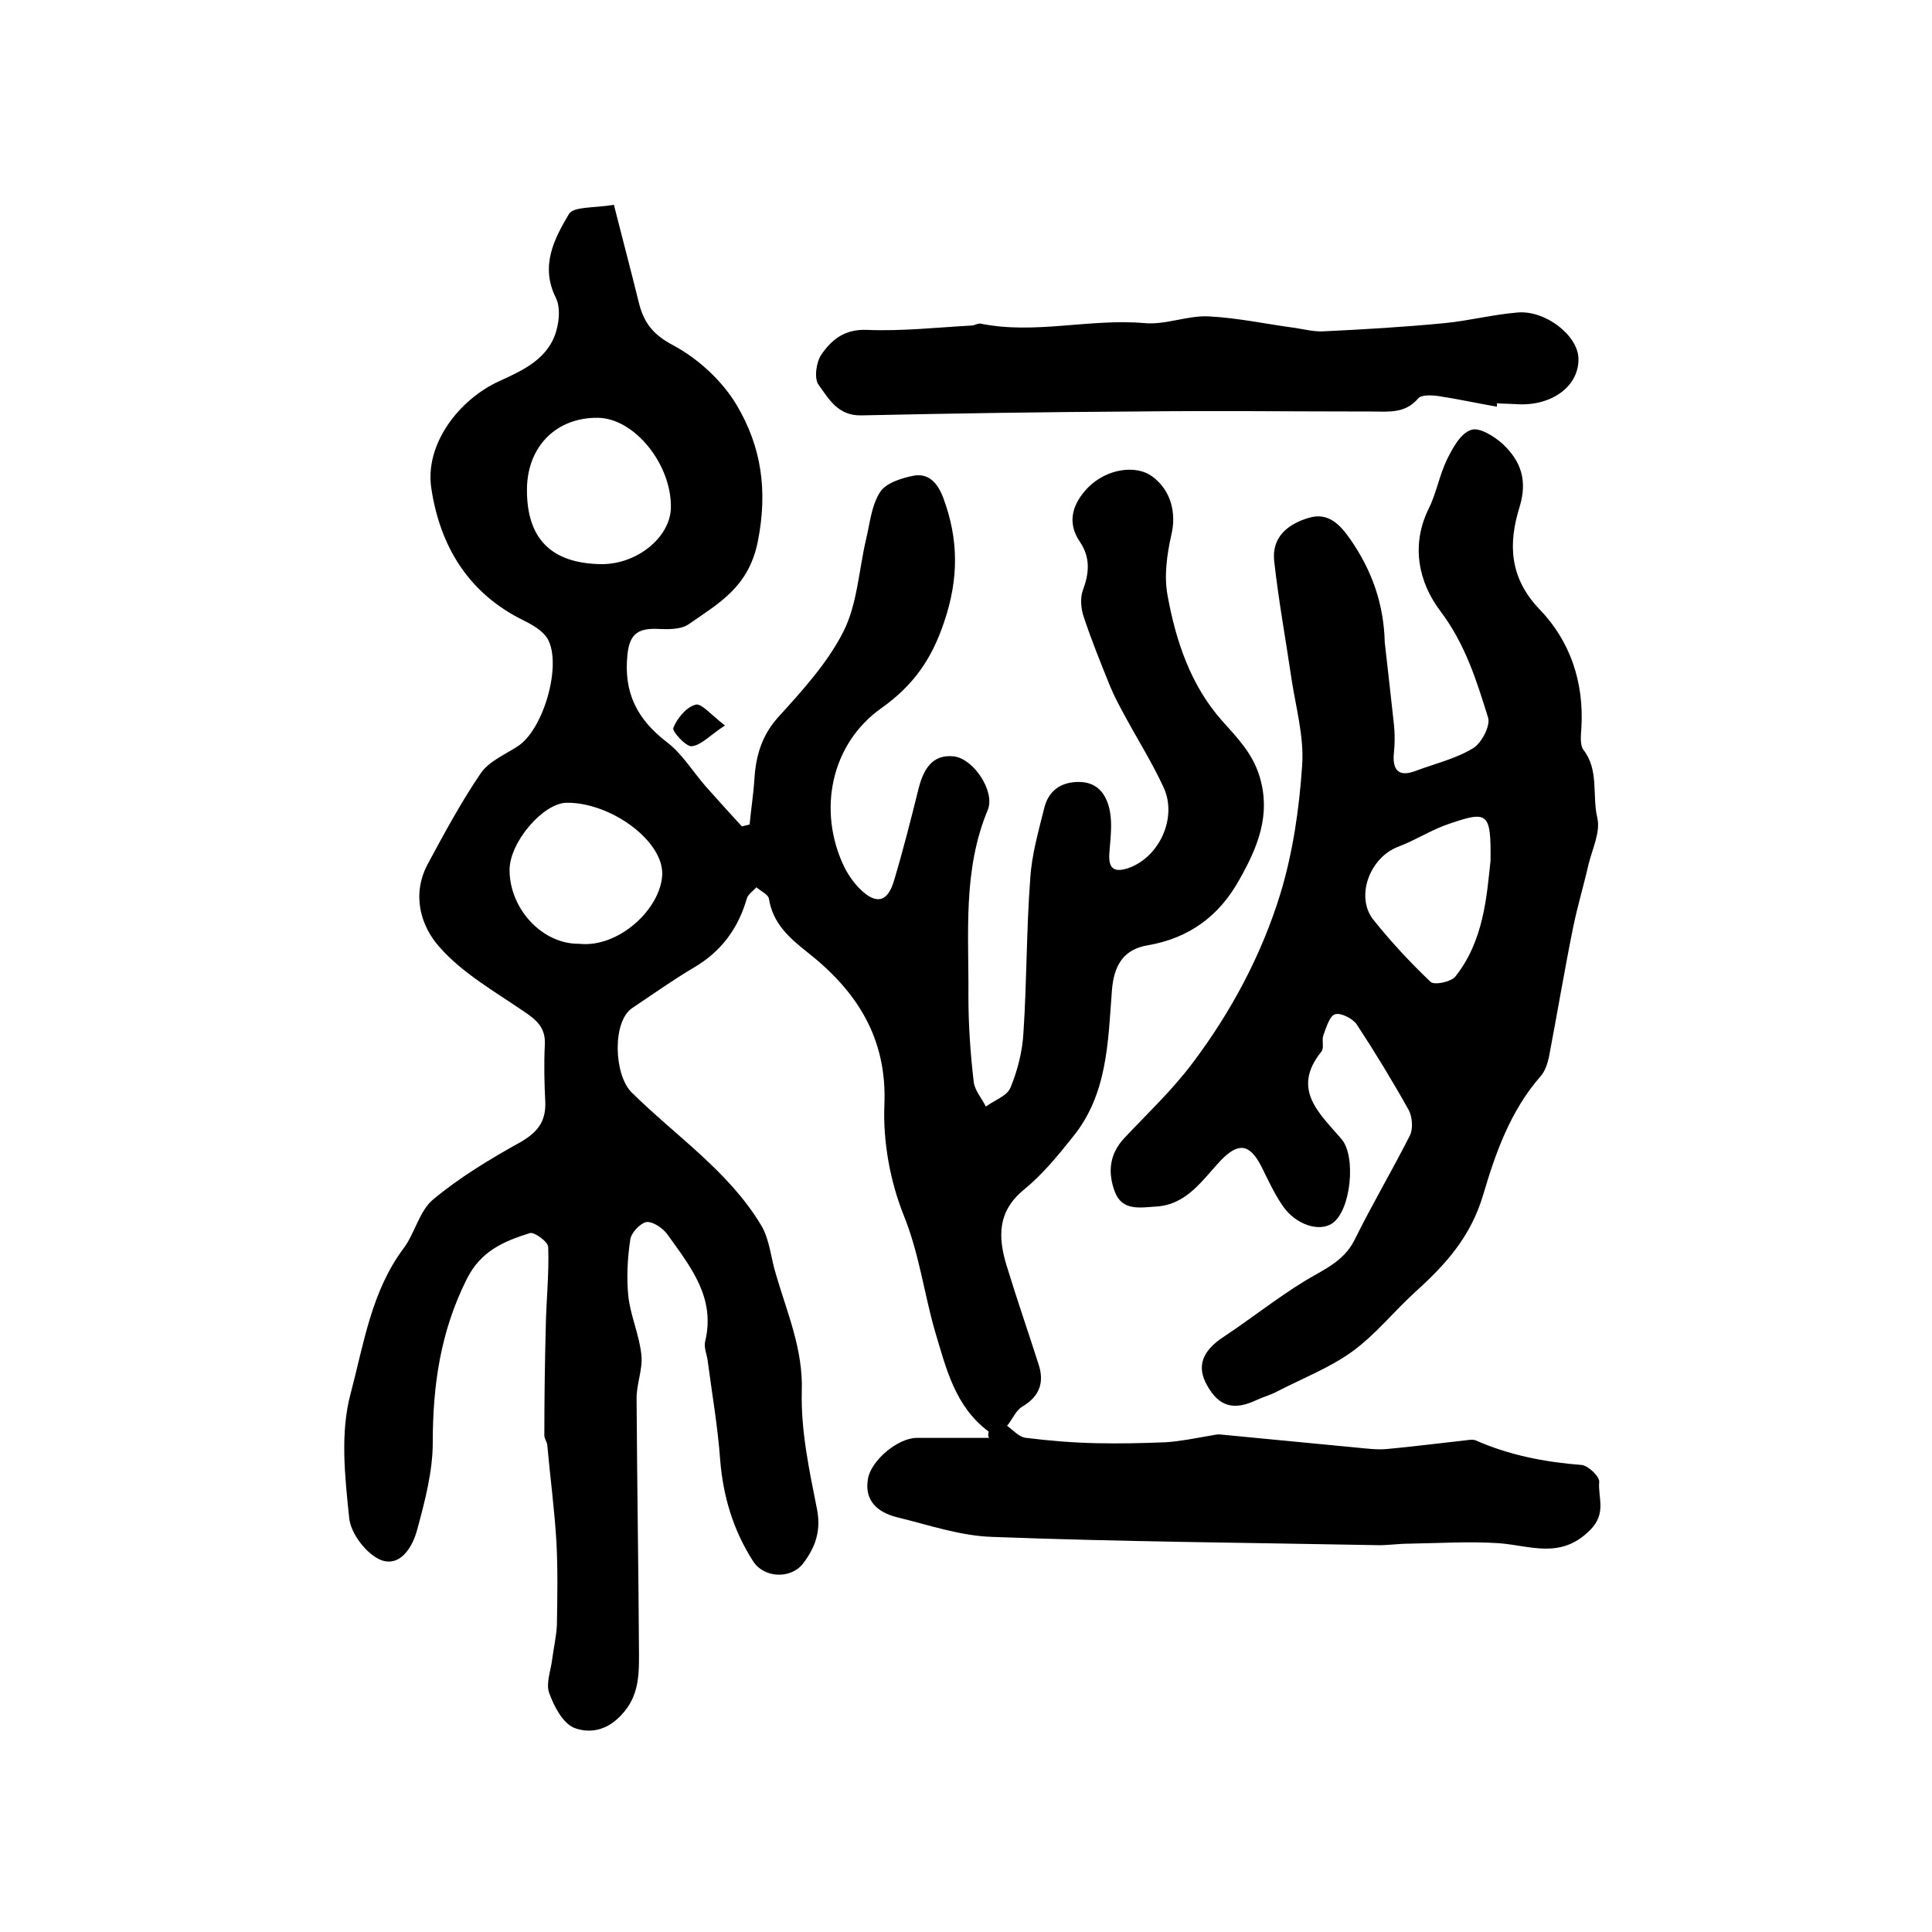
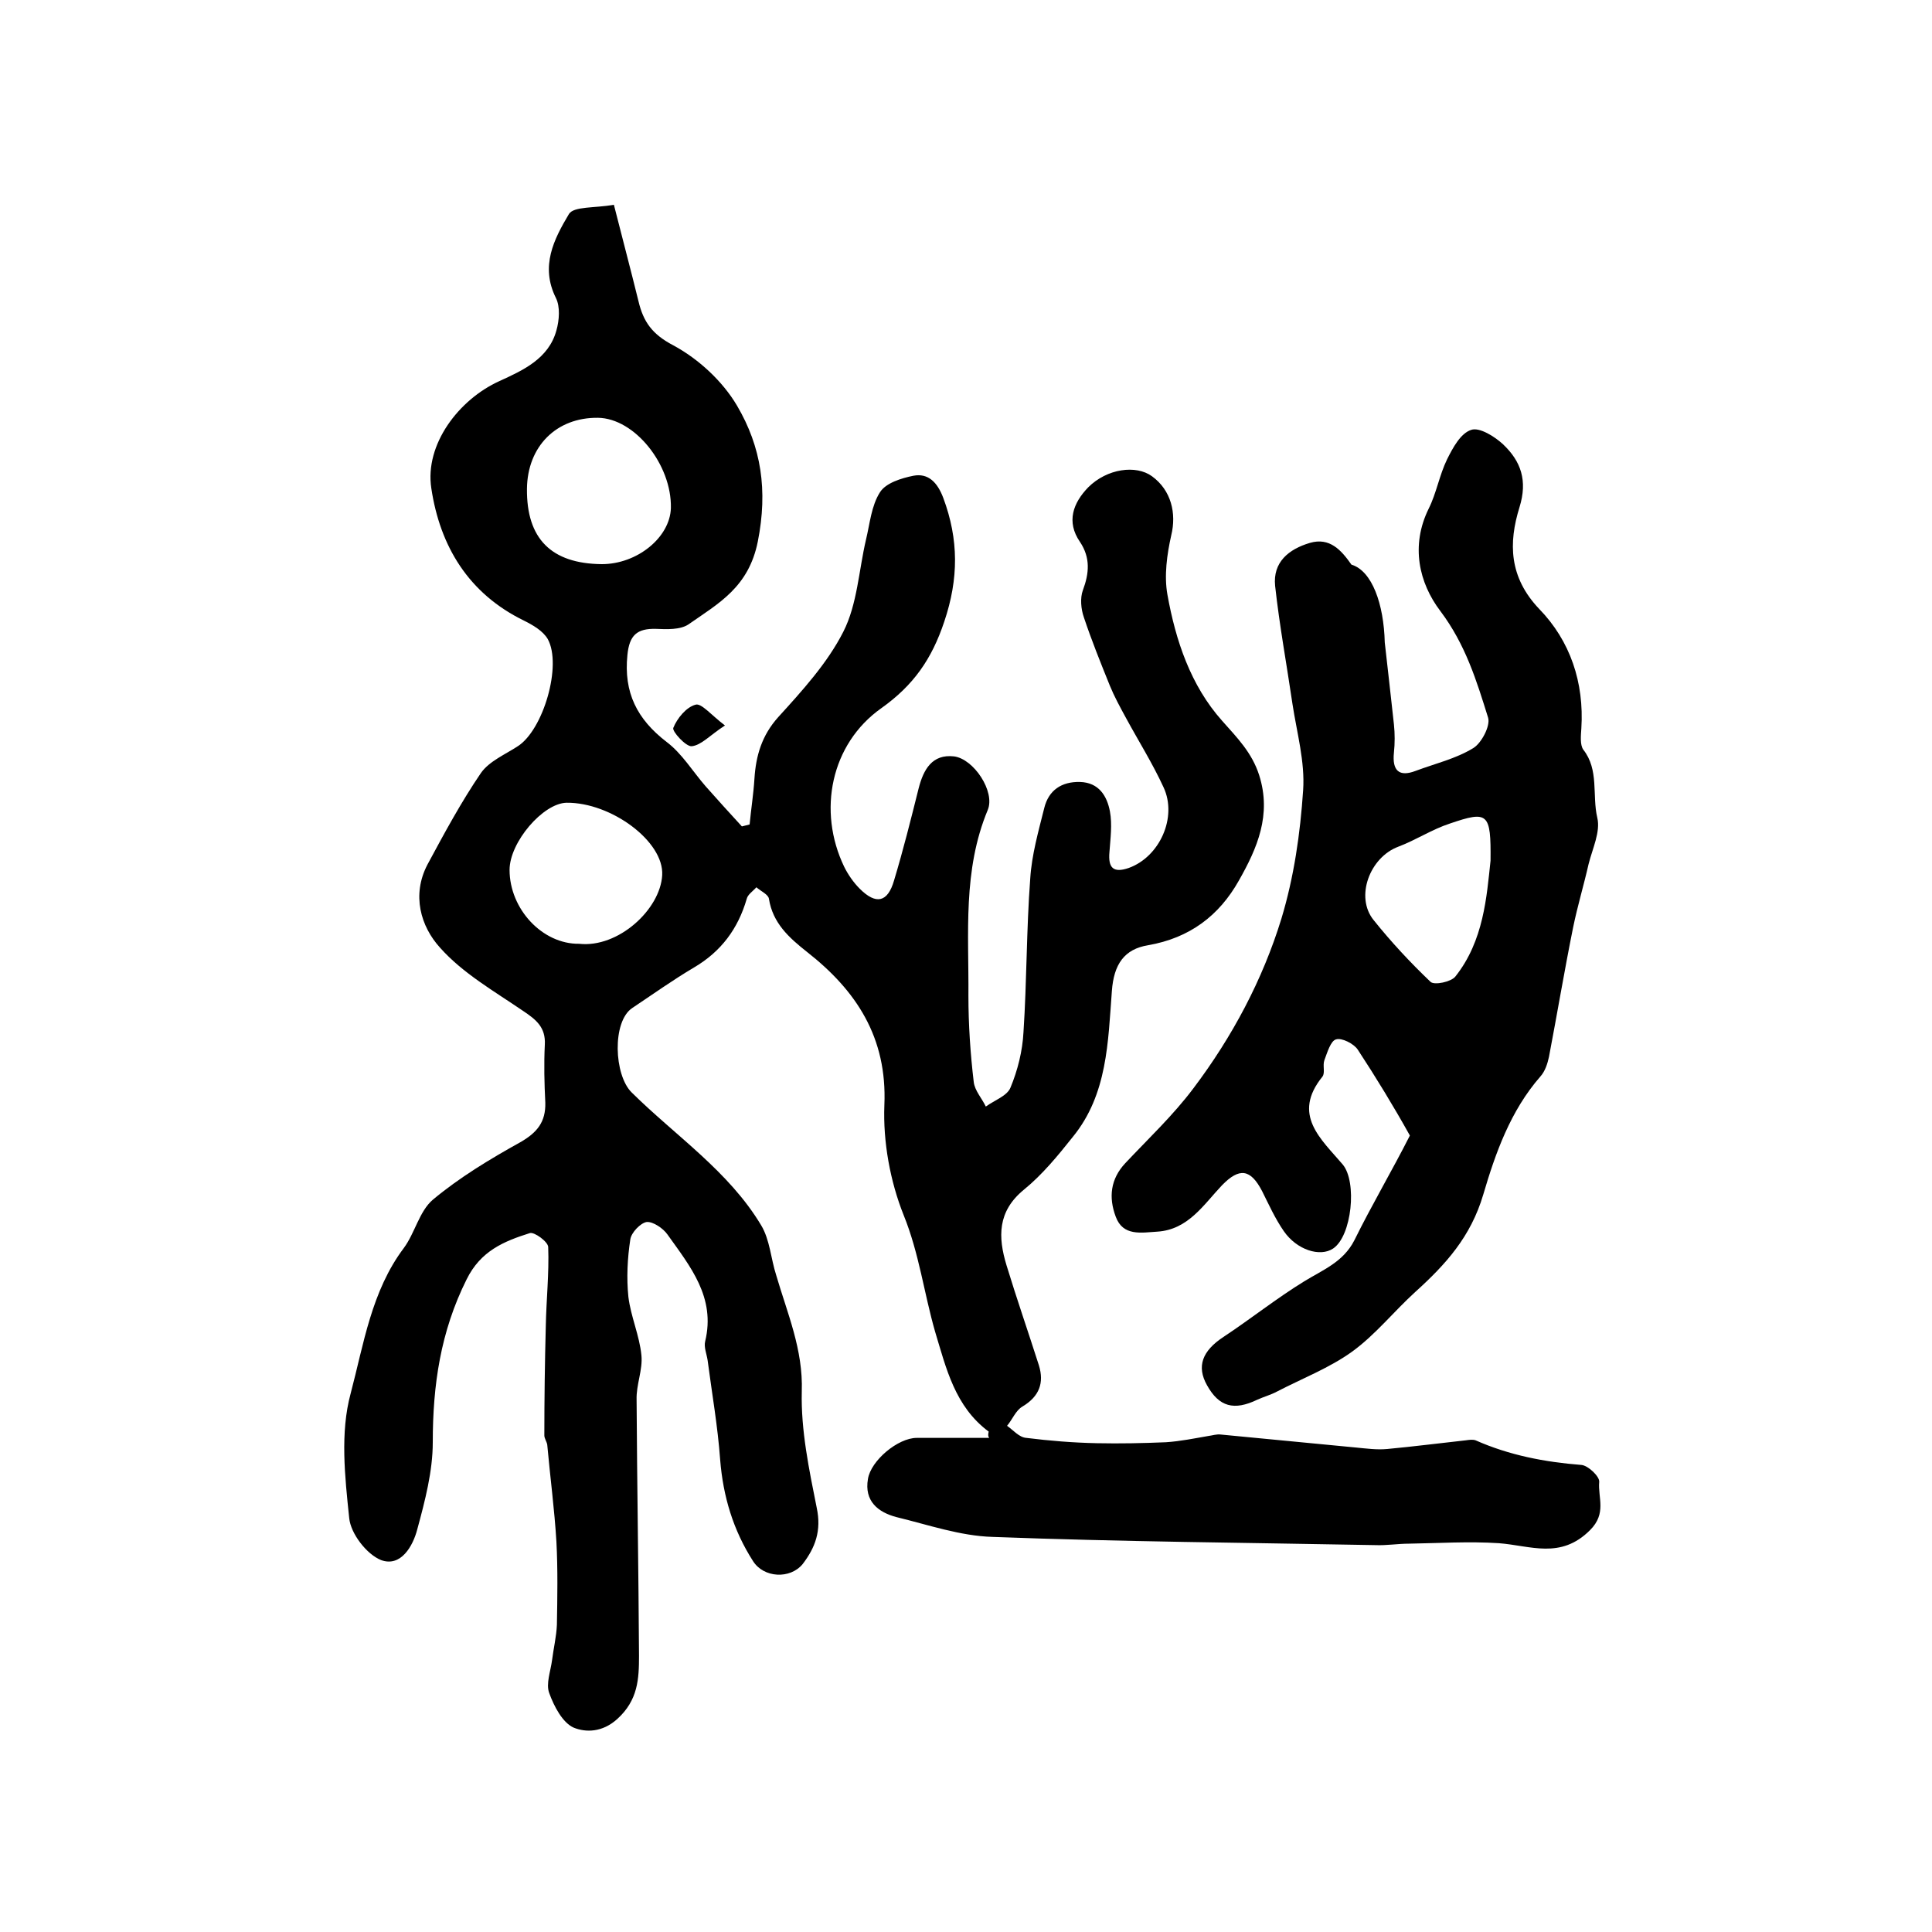
<svg xmlns="http://www.w3.org/2000/svg" version="1.1" id="图层_1" x="0px" y="0px" viewBox="0 0 400 400" style="enable-background:new 0 0 400 400;" xml:space="preserve">
  <style type="text/css">
	.st0{fill:#FFFFFF;}
</style>
  <g>
    <path d="M204.7,296.4c-7-5.2-8.8-13.1-11.1-20.7c-2.3-8-3.3-16.2-6.5-24.1c-2.8-7-4.3-15.2-4-22.8c0.6-14-5.8-23.7-16-31.7   c-3.8-3-7.1-6-7.9-11c-0.1-0.9-1.7-1.6-2.6-2.4c-0.7,0.8-1.8,1.5-2,2.4c-1.8,6.2-5.3,10.9-10.9,14.2c-4.4,2.6-8.6,5.6-12.8,8.4   c-4.2,2.8-3.8,13.9-0.1,17.5c9.1,9,20.1,16.3,26.8,27.5c1.8,3,2,6.9,3.1,10.3c2.3,7.9,5.6,15.4,5.3,24.1c-0.2,8,1.5,16.1,3.1,24.1   c1,4.7-0.3,8.2-2.9,11.6c-2.6,3.2-8.1,2.9-10.3-0.6c-4.1-6.4-6.2-13.4-6.8-21c-0.5-6.9-1.7-13.7-2.6-20.6c-0.2-1.3-0.8-2.7-0.5-3.9   c2.2-9.1-3.1-15.5-7.8-22.1c-0.9-1.3-3-2.7-4.3-2.6c-1.3,0.2-3.2,2.2-3.4,3.6c-0.6,3.9-0.8,8-0.4,11.9c0.5,4.1,2.3,8,2.7,12.1   c0.3,3-1.1,6.1-1,9.2c0.1,17.7,0.4,35.3,0.5,53c0,4.8-0.2,9.2-4.5,13.1c-3.1,2.8-6.5,2.8-9,1.8c-2.3-1-4.1-4.4-5.1-7.2   c-0.7-1.9,0.3-4.5,0.6-6.8c0.3-2.4,0.9-4.9,1-7.3c0.1-5.7,0.2-11.5-0.1-17.2c-0.4-6.7-1.3-13.4-1.9-20.1c-0.1-0.6-0.6-1.3-0.6-1.9   c0-7.5,0.1-15.1,0.3-22.6c0.1-5.5,0.7-10.9,0.5-16.4c0-1.1-2.9-3.2-3.8-2.9c-5.4,1.7-10.2,3.7-13.1,9.6c-5.4,10.8-7,21.9-7,33.7   c0,6-1.6,12.1-3.2,18c-0.9,3.5-3.4,7.9-7.5,6.4c-3-1.2-6.3-5.5-6.6-8.7c-0.9-8.6-1.9-17.7,0.3-25.8c2.7-10.2,4.3-21.2,11-30.1   c2.3-3.1,3.2-7.6,6-10c5.5-4.6,11.8-8.4,18.1-11.9c3.5-2,5.3-4.2,5.2-8.2c-0.2-4-0.3-8-0.1-12c0.2-3.6-1.8-5.2-4.5-7   c-6-4.1-12.5-7.8-17.2-13.1c-4-4.4-5.9-10.9-2.6-17.2c3.5-6.5,7-13,11.1-19c1.7-2.4,5-3.8,7.6-5.5c5.3-3.4,9.2-16.8,6.2-22.2   c-1-1.7-3.1-2.9-4.9-3.8c-11.5-5.6-17.4-15.4-19.2-27.4C87.9,92,95,82.7,103.4,78.9c4.8-2.2,10.2-4.6,11.8-10.5   c0.6-2.1,0.8-4.9-0.1-6.7c-3.3-6.6-0.4-12.2,2.7-17.4c1-1.6,5.3-1.2,9.3-1.9c1.8,7.1,3.5,13.5,5.1,20c1,4.2,2.8,6.8,7.2,9.1   c5.2,2.8,10.2,7.4,13.2,12.5c5,8.5,6.4,17.5,4.3,28.1c-1.9,9.5-8.1,12.8-14.4,17.2c-1.7,1.1-4.4,1-6.7,0.9   c-3.9-0.1-5.5,1.3-5.9,5.4c-0.8,7.8,2,13.3,8.1,18c3.2,2.4,5.4,6.1,8.1,9.2c2.5,2.8,5,5.6,7.5,8.3c0.5-0.1,1.1-0.3,1.6-0.4   c0.3-3.2,0.8-6.3,1-9.5c0.3-4.7,1.5-8.9,4.9-12.7c5-5.5,10.2-11.2,13.5-17.7c2.9-5.7,3.2-12.7,4.7-19.1c0.8-3.3,1.1-7,2.9-9.8   c1.2-1.9,4.4-2.9,6.9-3.4c3.1-0.6,5,1.4,6.2,4.6c3.2,8.6,3.2,16.7,0.2,25.6c-2.6,7.8-6.4,13.2-13,17.9   c-10.5,7.4-13.3,21.3-7.7,32.9c0.8,1.6,1.9,3.2,3.2,4.5c3.4,3.4,5.8,2.8,7.1-1.7c1.9-6.3,3.5-12.7,5.1-19.1c1-3.9,2.8-7.1,7.3-6.6   c4.1,0.5,8.6,7.3,7,11.1c-5.2,12.5-3.9,25.5-4,38.5c0,5.9,0.4,11.9,1.1,17.8c0.2,1.8,1.7,3.4,2.5,5.1c1.8-1.3,4.4-2.2,5.1-3.9   c1.5-3.6,2.5-7.6,2.7-11.5c0.7-10.6,0.6-21.2,1.4-31.8c0.3-4.9,1.7-9.8,2.9-14.6c0.9-3.7,3.6-5.5,7.4-5.4c3.9,0.1,5.6,2.9,6.2,6.1   c0.5,2.7,0.1,5.6-0.1,8.4c-0.3,3.3,0.8,4.4,4,3.3c6.4-2.3,10.1-10.5,7.2-16.7c-2.3-5-5.2-9.6-7.8-14.4c-1.2-2.2-2.4-4.4-3.3-6.6   c-1.9-4.7-3.8-9.4-5.4-14.2c-0.6-1.7-0.8-4-0.2-5.6c1.3-3.5,1.6-6.7-0.6-10c-2.9-4.2-1.4-8.1,1.7-11.3c3.9-3.9,9.9-4.7,13.2-2.3   c4,2.9,5.1,7.7,4,12.2c-0.9,4-1.5,8.4-0.8,12.3c1.7,9.5,4.8,18.8,11.3,26.1c3.1,3.5,6.2,6.6,7.7,11.3c2.6,8.2-0.4,15.1-4.2,21.8   c-4.1,7.3-10.2,11.9-18.8,13.4c-4.9,0.8-7.1,3.9-7.5,9.5c-0.8,10.5-0.9,21.4-8.1,30.2c-3.1,3.9-6.3,7.8-10.1,10.9   c-5.5,4.5-5.4,9.8-3.6,15.7c2.1,6.9,4.5,13.8,6.7,20.7c1.1,3.6,0.1,6.4-3.4,8.5c-1.4,0.8-2.1,2.7-3.2,4c1.3,0.9,2.5,2.4,4,2.5   c4.8,0.6,9.7,1,14.6,1.1c4.8,0.1,9.5,0,14.3-0.2c3-0.2,5.9-0.8,8.8-1.3c0.8-0.1,1.7-0.4,2.5-0.3c9.4,0.9,18.7,1.8,28.1,2.7   c2.1,0.2,4.3,0.5,6.4,0.3c5.4-0.5,10.8-1.2,16.3-1.8c0.7-0.1,1.4-0.2,2,0c7,3.1,14.3,4.5,21.9,5.1c1.4,0.1,3.8,2.4,3.7,3.5   c-0.3,3.3,1.6,6.5-1.9,10c-6.1,6.1-12.3,3.2-18.9,2.7c-6.2-0.4-12.4,0-18.6,0.1c-2.3,0-4.6,0.4-7,0.3c-26.4-0.5-52.8-0.7-79.2-1.7   c-6.7-0.2-13.3-2.5-19.9-4.1c-3.8-1-6.7-3.3-5.9-7.9c0.6-3.8,6.2-8.5,10.1-8.5c5,0,10,0,15,0C204.5,297.3,204.6,296.8,204.7,296.4z    M124.6,116.8c7.3,0,14.1-5.5,14.3-11.6c0.2-9-7.5-18.6-15.1-18.7c-8.6-0.1-14.6,5.9-14.7,14.7C109,111.5,114.1,116.7,124.6,116.8z    M119.9,195.4c8.1,0.9,16.8-7.1,17.2-14.2c0.4-7-10.6-15.1-19.8-15c-4.9,0.1-11.8,8.2-11.8,13.9   C105.5,188.2,112.3,195.5,119.9,195.4z" />
-     <path d="M286.7,133c0.6,5.5,1.3,11.3,1.9,17c0.2,1.9,0.2,3.9,0,5.8c-0.4,3.8,1.1,5.1,4.5,3.8c4-1.5,8.3-2.5,11.9-4.7   c1.7-1,3.6-4.6,3.1-6.3c-2.4-7.7-4.7-15.2-9.9-22.1c-4.4-5.8-6.2-13.5-2.4-21.2c1.6-3.2,2.2-6.9,3.8-10.2c1.2-2.4,2.8-5.4,5-6.1   c1.7-0.6,4.9,1.4,6.6,3c3.7,3.5,5.1,7.5,3.4,13c-2.3,7.4-2.2,14.5,4.1,21.1c6.4,6.6,9.3,15.2,8.7,24.7c-0.1,1.5-0.3,3.4,0.4,4.4   c3.3,4.2,1.8,9.4,2.9,14.1c0.7,2.9-1,6.4-1.8,9.6c-1,4.4-2.3,8.7-3.2,13.1c-1.8,8.9-3.3,17.9-5,26.8c-0.3,1.4-0.8,3-1.8,4.1   c-6.2,7.1-9.3,15.9-11.8,24.4c-2.6,8.8-7.8,14.5-14.1,20.2c-4.4,4-8.2,8.8-13,12.3c-4.7,3.4-10.4,5.6-15.6,8.3   c-1.3,0.7-2.8,1.1-4.1,1.7c-4.8,2.3-7.9,1.5-10.4-3c-2.2-3.9-1-7.1,3.4-10c5.6-3.7,11-8,16.7-11.5c3.9-2.4,8.1-4,10.4-8.5   c3.6-7.3,7.8-14.4,11.5-21.7c0.7-1.4,0.5-3.8-0.2-5.2c-3.4-6.1-7-12-10.8-17.8c-0.8-1.2-3.3-2.5-4.5-2.1c-1.1,0.3-1.8,2.7-2.4,4.3   c-0.4,1.1,0.2,2.6-0.4,3.4c-6.4,7.9-0.3,12.9,4.2,18.2c3,3.6,1.9,14.8-2,17.4c-2.7,1.8-7.5,0.3-10.2-3.6c-1.8-2.6-3.1-5.5-4.5-8.3   c-2.4-4.6-4.7-4.9-8.3-1.2c-3.8,4-7,9.2-13.4,9.6c-3.3,0.2-7.1,1-8.6-3.1c-1.5-4-1.1-7.8,2-11.1c4.8-5.1,9.9-9.9,14.1-15.5   c8-10.6,14.3-22.4,18.2-35.1c2.6-8.6,3.9-17.6,4.5-26.6c0.4-5.9-1.3-11.9-2.2-17.8c-1.2-8.2-2.7-16.3-3.6-24.5   c-0.5-4.9,2.8-7.6,7.2-8.9c4.1-1.2,6.5,1.5,8.6,4.5C284.1,118.2,286.5,125.1,286.7,133z M308.6,178.2c0.1-9.9-0.5-10.4-8.4-7.7   c-3.7,1.2-7,3.4-10.7,4.8c-5.9,2.2-9,10.4-5.1,15.2c3.6,4.5,7.6,8.8,11.8,12.8c0.8,0.7,4.2,0,5.1-1.1   C307.2,194.8,307.8,185.6,308.6,178.2z" />
-     <path d="M309.9,84.2c-4-0.7-8.1-1.6-12.1-2.2c-1.4-0.2-3.5-0.3-4.2,0.5c-2.7,3.2-6.2,2.7-9.7,2.7c-16.4,0-32.8-0.2-49.3,0   c-18.8,0.1-37.6,0.4-56.3,0.8c-4.8,0.1-6.7-3.4-8.8-6.3c-1-1.3-0.5-4.7,0.5-6.2c2.1-3.1,4.8-5.4,9.5-5.2c7.2,0.3,14.4-0.5,21.6-0.9   c0.7,0,1.3-0.5,1.9-0.4c11.3,2.3,22.6-1.1,34-0.1c4.3,0.4,8.8-1.6,13.2-1.4c6,0.3,12,1.6,18,2.4c1.9,0.3,3.9,0.8,5.8,0.7   c8.4-0.4,16.8-0.9,25.1-1.7c5.1-0.5,10.1-1.8,15.1-2.2c5.9-0.5,12.6,4.9,12.6,9.6c0.1,5.6-5.4,9.7-12.4,9.4c-1.5-0.1-3-0.1-4.5-0.2   C310,83.8,309.9,84,309.9,84.2z" />
+     <path d="M286.7,133c0.6,5.5,1.3,11.3,1.9,17c0.2,1.9,0.2,3.9,0,5.8c-0.4,3.8,1.1,5.1,4.5,3.8c4-1.5,8.3-2.5,11.9-4.7   c1.7-1,3.6-4.6,3.1-6.3c-2.4-7.7-4.7-15.2-9.9-22.1c-4.4-5.8-6.2-13.5-2.4-21.2c1.6-3.2,2.2-6.9,3.8-10.2c1.2-2.4,2.8-5.4,5-6.1   c1.7-0.6,4.9,1.4,6.6,3c3.7,3.5,5.1,7.5,3.4,13c-2.3,7.4-2.2,14.5,4.1,21.1c6.4,6.6,9.3,15.2,8.7,24.7c-0.1,1.5-0.3,3.4,0.4,4.4   c3.3,4.2,1.8,9.4,2.9,14.1c0.7,2.9-1,6.4-1.8,9.6c-1,4.4-2.3,8.7-3.2,13.1c-1.8,8.9-3.3,17.9-5,26.8c-0.3,1.4-0.8,3-1.8,4.1   c-6.2,7.1-9.3,15.9-11.8,24.4c-2.6,8.8-7.8,14.5-14.1,20.2c-4.4,4-8.2,8.8-13,12.3c-4.7,3.4-10.4,5.6-15.6,8.3   c-1.3,0.7-2.8,1.1-4.1,1.7c-4.8,2.3-7.9,1.5-10.4-3c-2.2-3.9-1-7.1,3.4-10c5.6-3.7,11-8,16.7-11.5c3.9-2.4,8.1-4,10.4-8.5   c3.6-7.3,7.8-14.4,11.5-21.7c-3.4-6.1-7-12-10.8-17.8c-0.8-1.2-3.3-2.5-4.5-2.1c-1.1,0.3-1.8,2.7-2.4,4.3   c-0.4,1.1,0.2,2.6-0.4,3.4c-6.4,7.9-0.3,12.9,4.2,18.2c3,3.6,1.9,14.8-2,17.4c-2.7,1.8-7.5,0.3-10.2-3.6c-1.8-2.6-3.1-5.5-4.5-8.3   c-2.4-4.6-4.7-4.9-8.3-1.2c-3.8,4-7,9.2-13.4,9.6c-3.3,0.2-7.1,1-8.6-3.1c-1.5-4-1.1-7.8,2-11.1c4.8-5.1,9.9-9.9,14.1-15.5   c8-10.6,14.3-22.4,18.2-35.1c2.6-8.6,3.9-17.6,4.5-26.6c0.4-5.9-1.3-11.9-2.2-17.8c-1.2-8.2-2.7-16.3-3.6-24.5   c-0.5-4.9,2.8-7.6,7.2-8.9c4.1-1.2,6.5,1.5,8.6,4.5C284.1,118.2,286.5,125.1,286.7,133z M308.6,178.2c0.1-9.9-0.5-10.4-8.4-7.7   c-3.7,1.2-7,3.4-10.7,4.8c-5.9,2.2-9,10.4-5.1,15.2c3.6,4.5,7.6,8.8,11.8,12.8c0.8,0.7,4.2,0,5.1-1.1   C307.2,194.8,307.8,185.6,308.6,178.2z" />
    <path d="M150.1,150.2c-3.1,2-4.9,4.1-6.9,4.3c-1.2,0.1-4.1-3.1-3.8-3.8c0.8-2,2.7-4.3,4.6-4.8C145.2,145.5,147.3,148.1,150.1,150.2   z" />
  </g>
</svg>